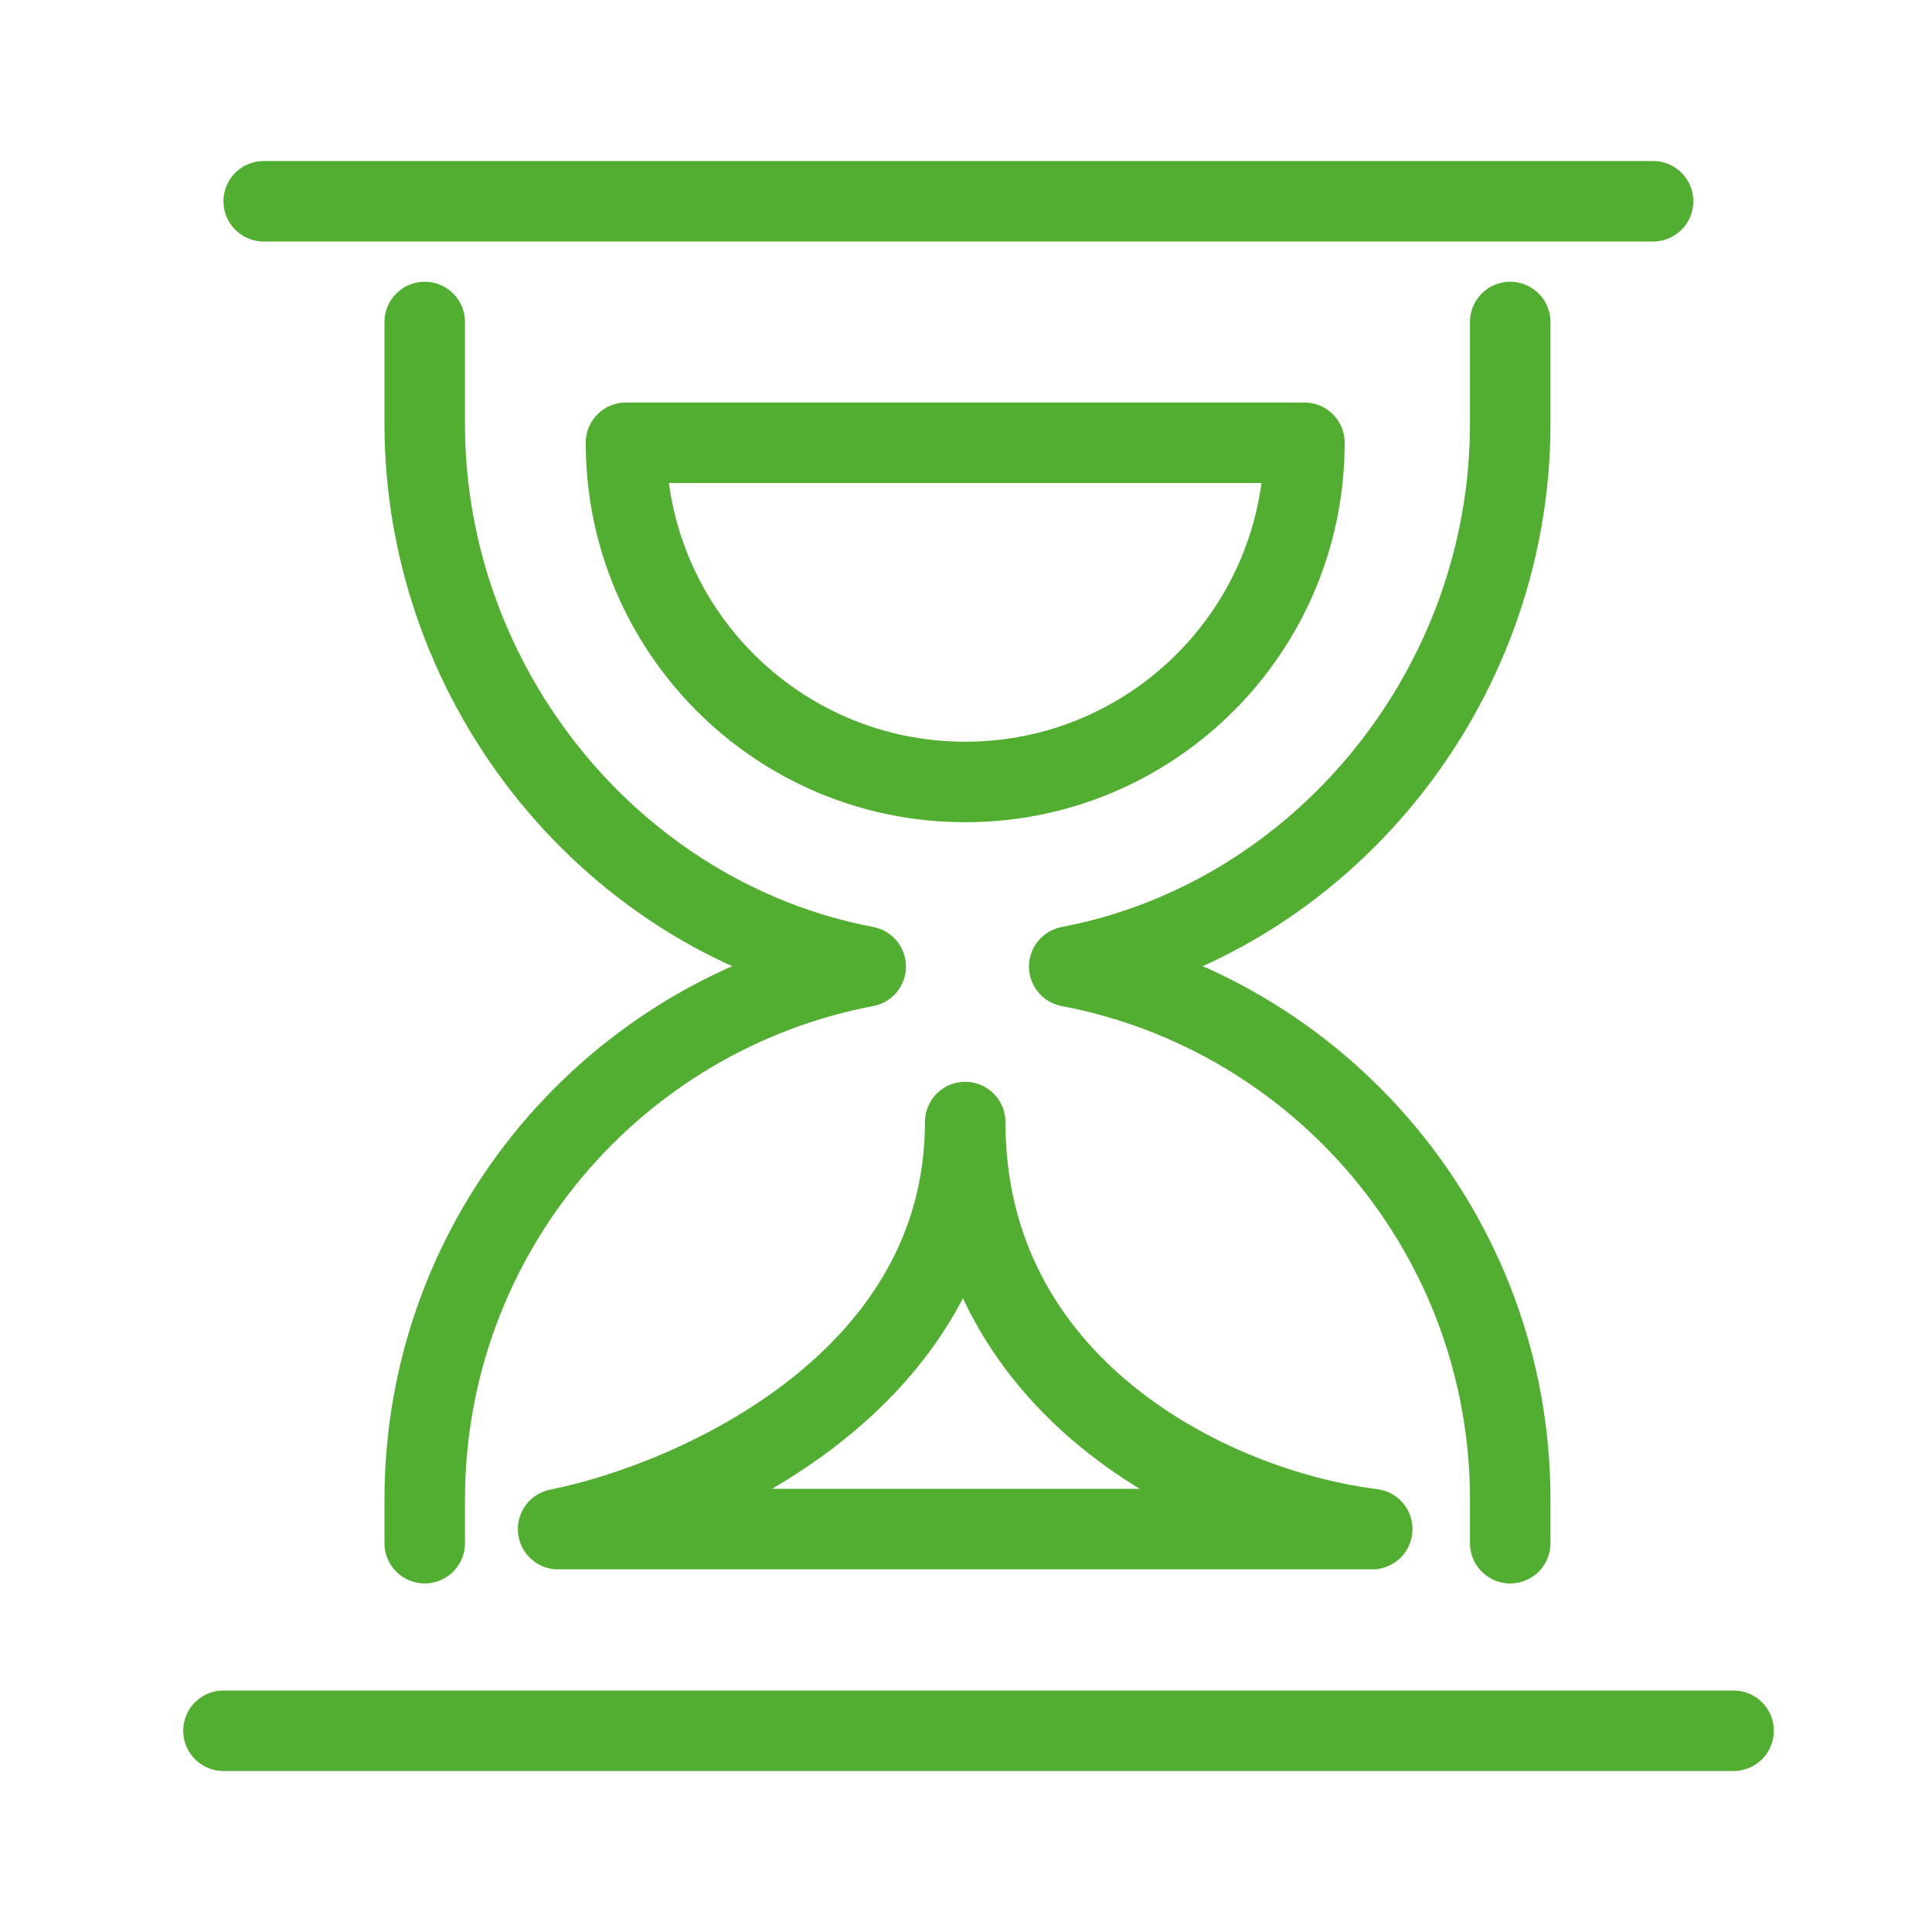
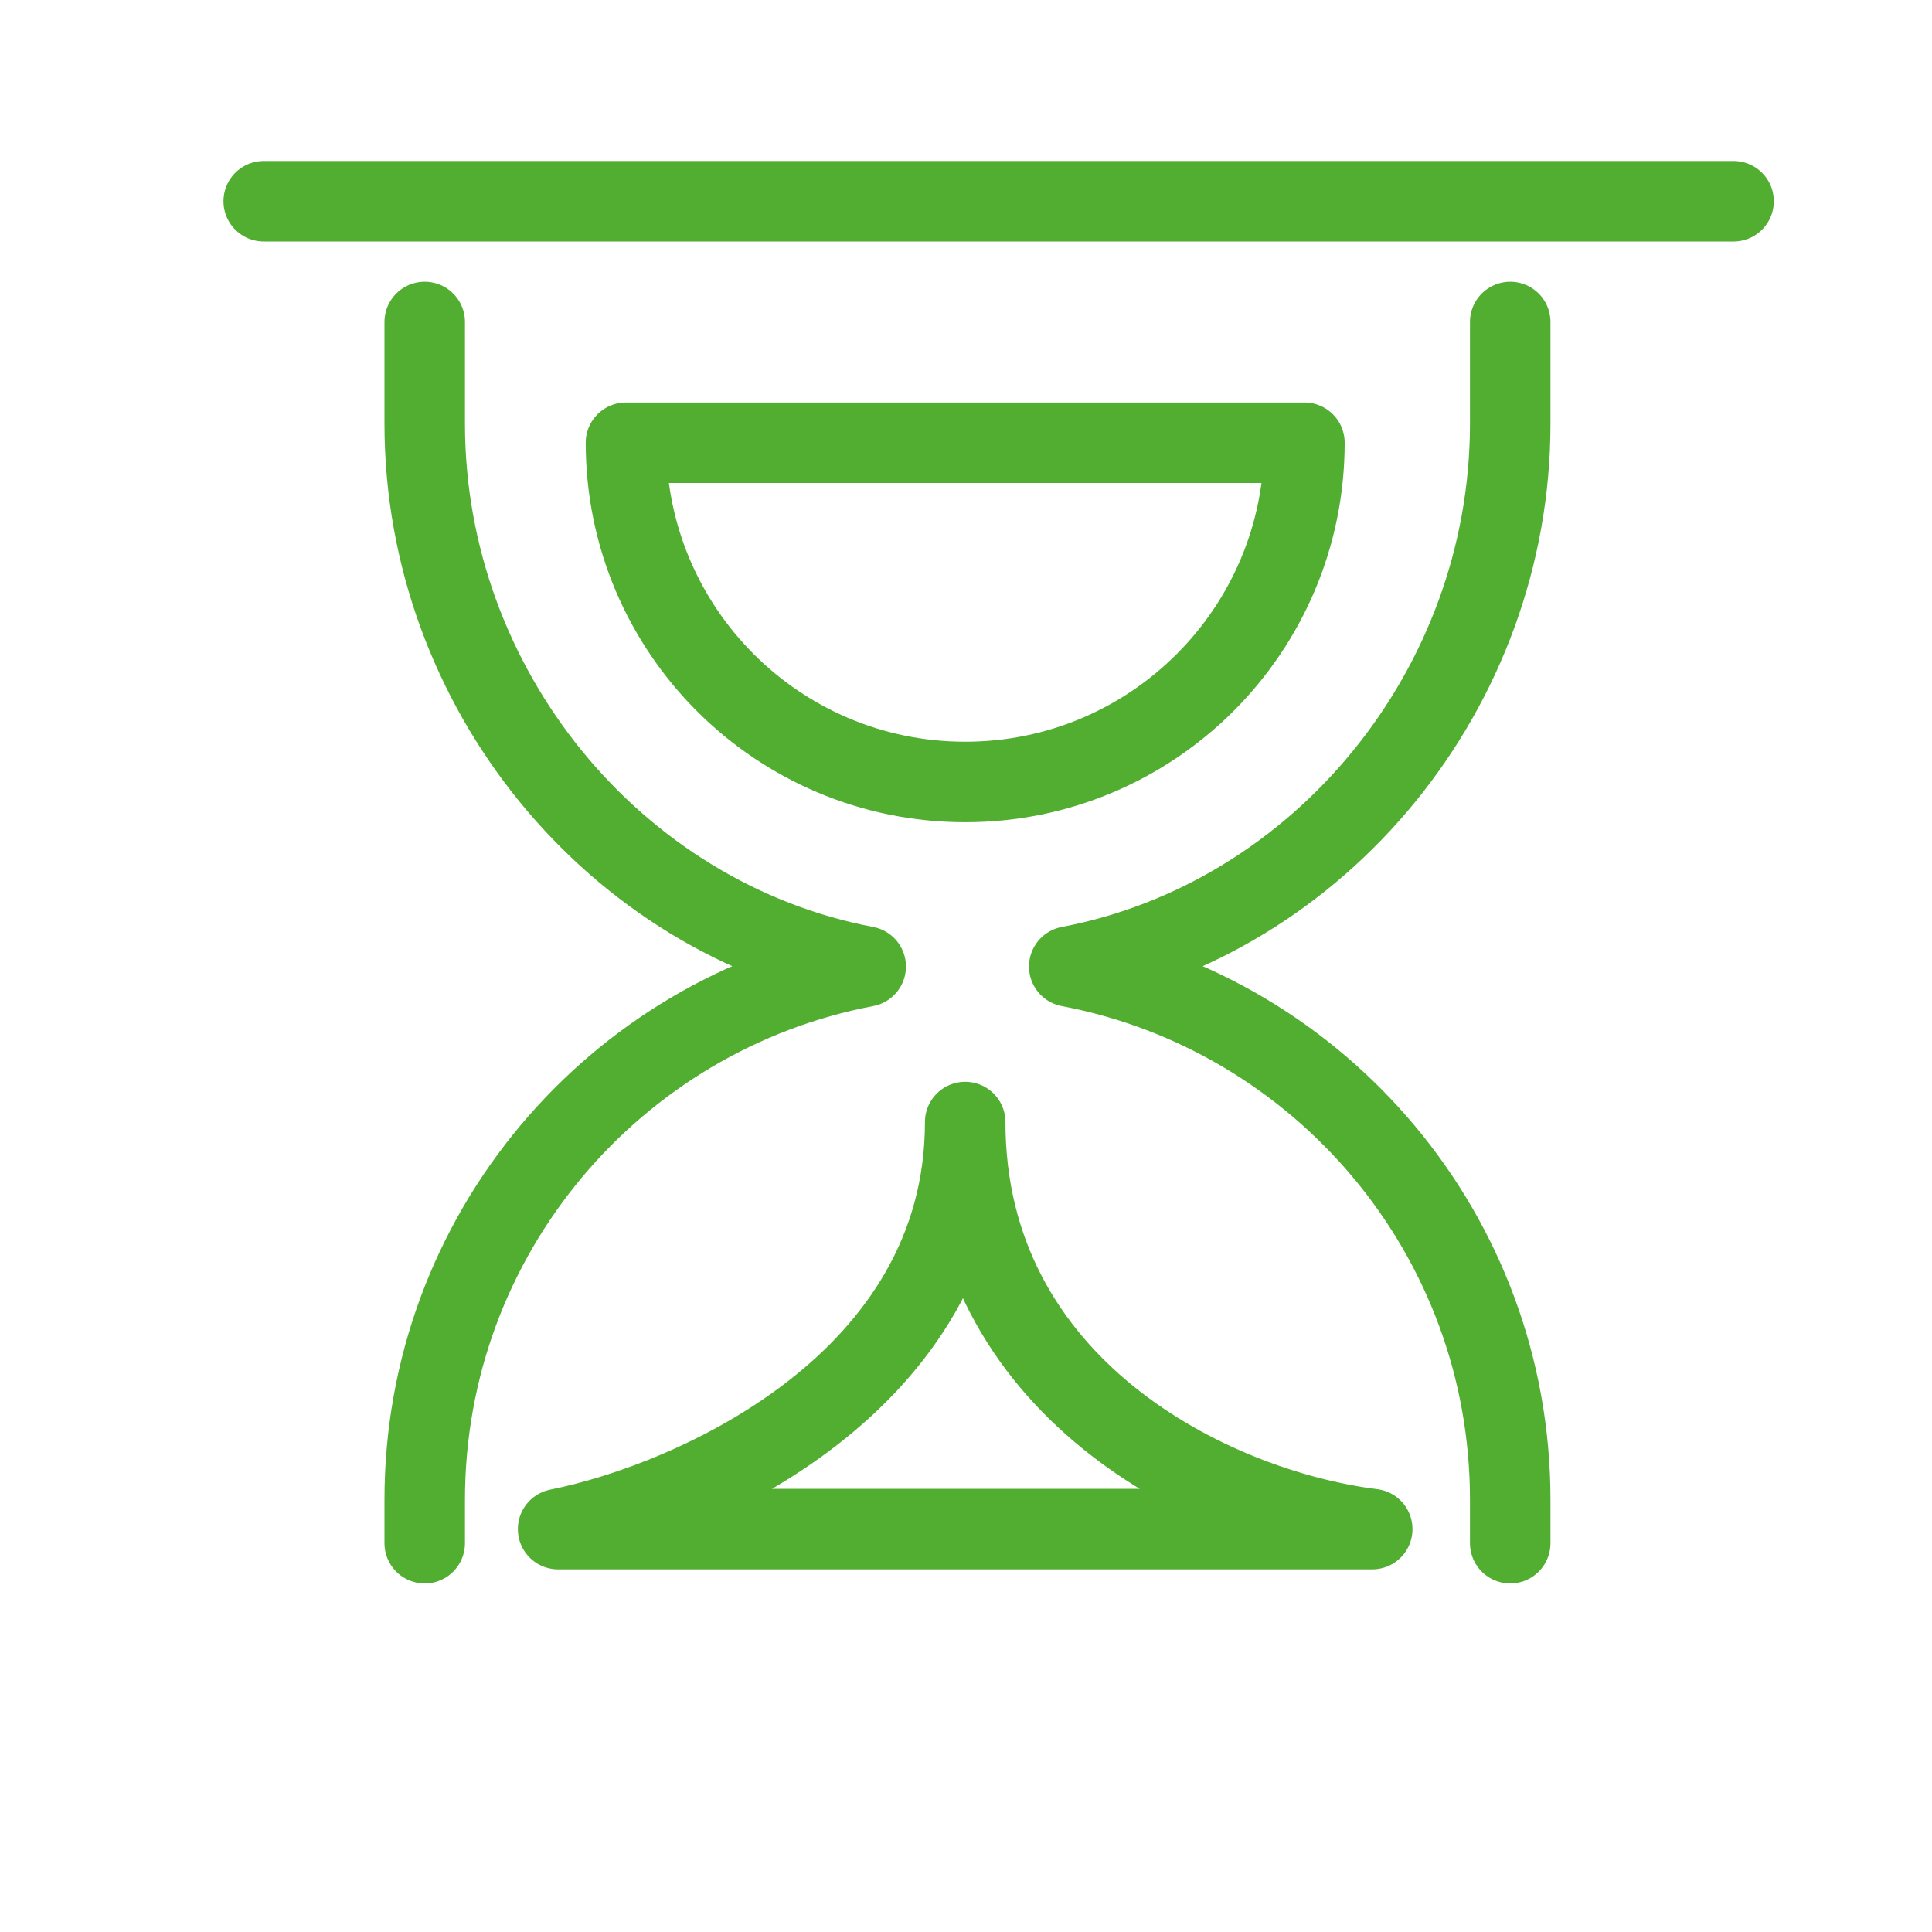
<svg xmlns="http://www.w3.org/2000/svg" width="48" height="48" viewBox="0 0 48 48" fill="none">
-   <path d="M10.552 8V10.528C10.552 17.111 15.269 22.829 21.508 24.013C15.269 25.196 10.552 30.677 10.552 37.26V38.34M37.521 8V10.528C37.521 17.111 32.804 22.829 26.565 24.013C32.804 25.196 37.521 30.677 37.521 37.26V38.34M6.552 5H41.07M5.552 43H43.07M32.408 11C32.408 15.655 28.634 19.428 23.98 19.428C19.325 19.428 15.552 15.655 15.552 11H32.408ZM13.866 37.99C17.238 37.316 23.98 34.349 23.98 27.877C23.98 34.45 30.048 37.484 34.093 37.99H13.866Z" stroke="#52AE30" stroke-width="2" stroke-linecap="round" stroke-linejoin="round" />
+   <path d="M10.552 8V10.528C10.552 17.111 15.269 22.829 21.508 24.013C15.269 25.196 10.552 30.677 10.552 37.26V38.34M37.521 8V10.528C37.521 17.111 32.804 22.829 26.565 24.013C32.804 25.196 37.521 30.677 37.521 37.26V38.34M6.552 5H41.07H43.07M32.408 11C32.408 15.655 28.634 19.428 23.98 19.428C19.325 19.428 15.552 15.655 15.552 11H32.408ZM13.866 37.99C17.238 37.316 23.98 34.349 23.98 27.877C23.98 34.45 30.048 37.484 34.093 37.99H13.866Z" stroke="#52AE30" stroke-width="2" stroke-linecap="round" stroke-linejoin="round" />
</svg>